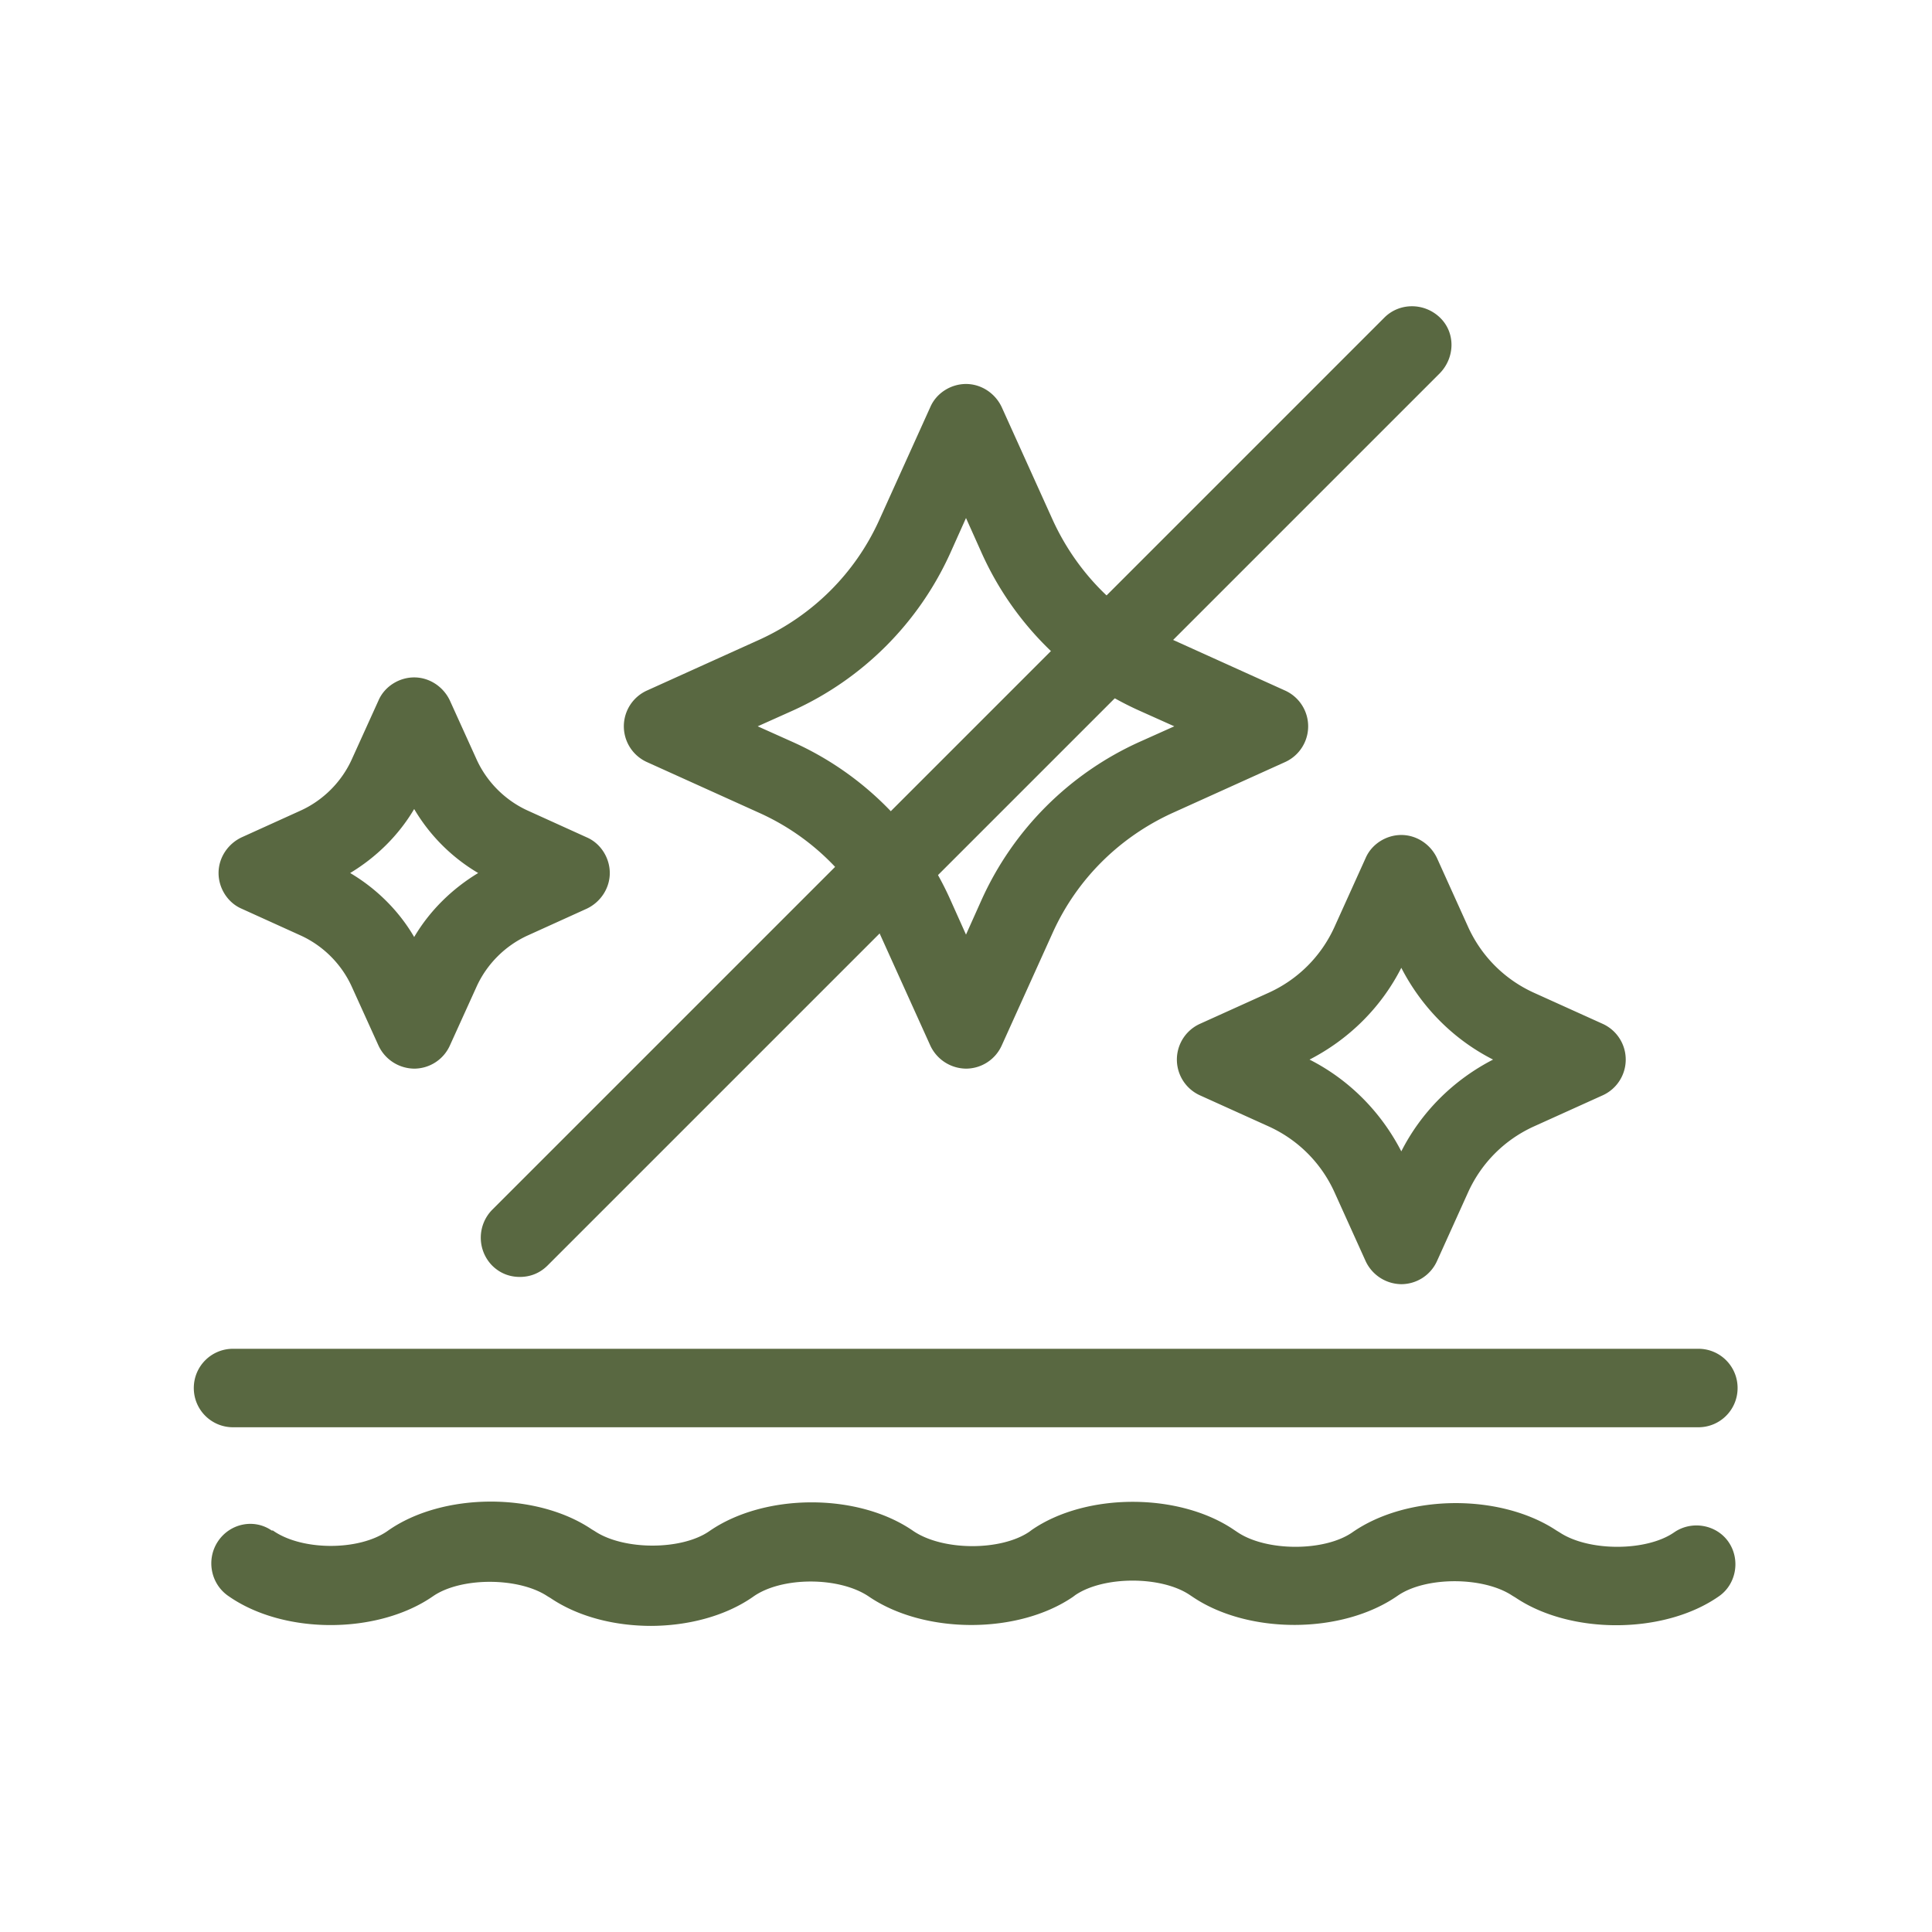
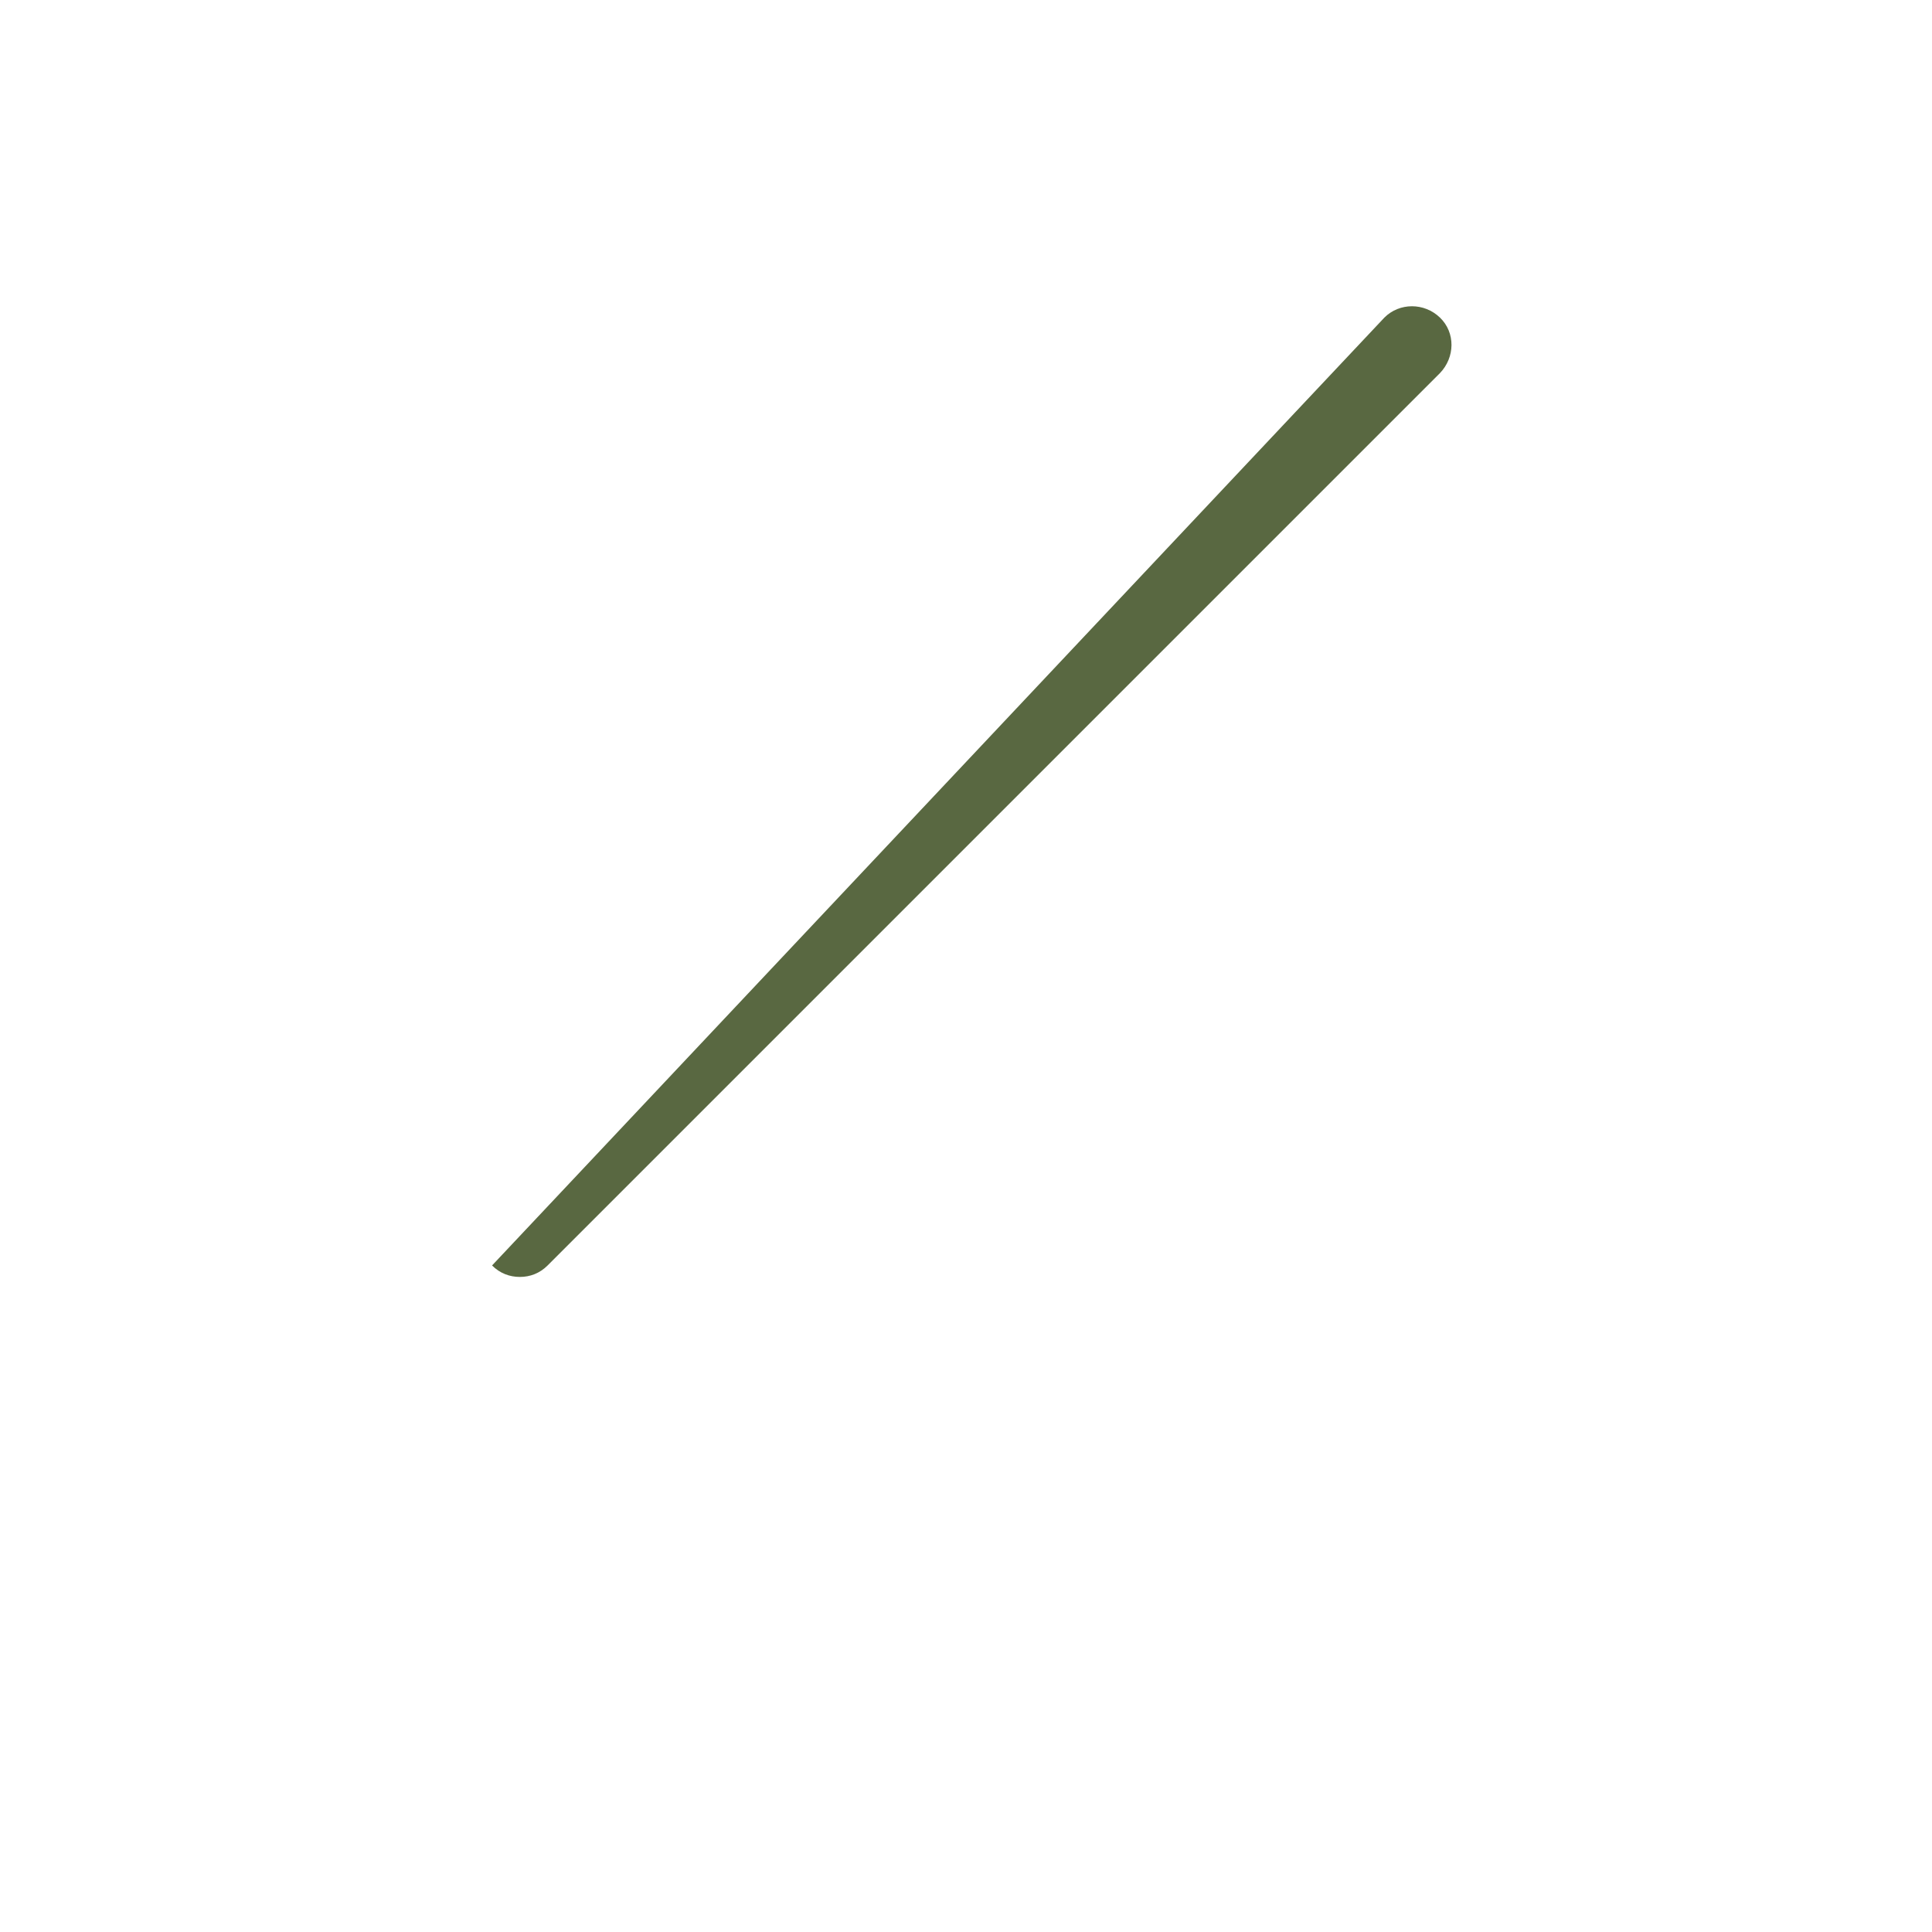
<svg xmlns="http://www.w3.org/2000/svg" height="72" width="72" viewBox="0 0 32 32" aria-hidden="true" style="fill:#596841">
-   <path d="M10.79 26.93c-.61 0-1.21-.15-1.67-.46l-.05-.03c-.48-.32-1.44-.32-1.9 0-.91.63-2.46.64-3.38 0-.3-.2-.38-.61-.18-.91s.6-.38.89-.18h.02c.48.34 1.44.34 1.91 0 .9-.63 2.45-.64 3.37-.02l.05.03c.48.32 1.44.32 1.9 0 .91-.63 2.46-.64 3.38 0 .49.33 1.45.33 1.92.01l.04-.03c.9-.62 2.44-.62 3.35 0l.06.04c.48.32 1.44.32 1.9 0 .92-.64 2.46-.64 3.38-.03l.05.03c.48.32 1.44.32 1.9 0 .29-.2.7-.13.9.16s.13.7-.16.9c-.9.63-2.45.64-3.37.02l-.05-.03c-.48-.32-1.44-.32-1.9 0-.92.64-2.46.64-3.38.03l-.06-.04c-.47-.32-1.43-.32-1.9 0l-.04.03c-.91.62-2.45.62-3.37 0-.49-.34-1.46-.34-1.93 0-.46.32-1.08.48-1.7.48Zm17.35-3.29H3.86c-.36 0-.65-.29-.65-.65s.29-.65.65-.65h24.27c.36 0 .65.29.65.65s-.29.65-.65.65ZM6.86 17.7a.66.66 0 0 1-.59-.38l-.44-.97c-.17-.38-.48-.69-.86-.86L4 15.05c-.23-.1-.38-.34-.38-.59s.15-.48.38-.59l.97-.44c.38-.17.69-.48.86-.86l.44-.97c.1-.23.34-.38.59-.38s.48.15.59.38l.44.97c.17.38.48.69.86.86l.97.44c.23.1.38.34.38.59s-.15.48-.38.59l-.97.44c-.38.17-.69.48-.86.86l-.44.97a.65.65 0 0 1-.59.38M5.8 14.46c.44.26.81.63 1.06 1.06.26-.44.63-.8 1.06-1.06a3 3 0 0 1-1.06-1.06c-.26.44-.63.8-1.06 1.06m17.41 6.81a.66.66 0 0 1-.59-.38l-.52-1.15c-.22-.48-.6-.86-1.08-1.08l-1.15-.52a.65.65 0 0 1 0-1.18l1.15-.52c.48-.22.86-.6 1.08-1.08l.52-1.15c.1-.23.34-.38.59-.38s.48.15.59.38l.52 1.15c.22.48.6.86 1.08 1.08l1.15.52a.65.65 0 0 1 0 1.18l-1.15.52c-.48.22-.86.6-1.08 1.08l-.52 1.15a.65.65 0 0 1-.59.38m-1.52-3.72c.65.33 1.18.86 1.52 1.52.33-.65.86-1.18 1.52-1.52-.65-.33-1.18-.86-1.52-1.52-.33.65-.86 1.18-1.52 1.52M16 17.7a.66.66 0 0 1-.59-.38l-.85-1.88c-.4-.87-1.09-1.57-1.97-1.97l-1.88-.85a.65.65 0 0 1 0-1.18l1.88-.85c.87-.4 1.57-1.09 1.97-1.97l.85-1.88c.1-.23.34-.38.59-.38s.48.15.59.38l.85 1.88c.4.87 1.09 1.57 1.97 1.97l1.88.85a.65.65 0 0 1 0 1.18l-1.88.85c-.87.4-1.57 1.09-1.97 1.97l-.85 1.88a.65.65 0 0 1-.59.38m-3.45-5.67.58.26c1.16.52 2.09 1.45 2.61 2.61l.26.58.26-.58a5.23 5.23 0 0 1 2.61-2.61l.58-.26-.58-.26a5.2 5.2 0 0 1-2.61-2.61L16 8.58l-.26.58a5.23 5.23 0 0 1-2.61 2.61z" />
-   <path d="M8.61 21.15c-.17 0-.33-.06-.46-.19a.66.66 0 0 1 0-.92L22.93 5.26c.25-.25.66-.25.92 0s.25.66 0 .92L9.07 20.96c-.13.13-.29.19-.46.19" />
+   <path d="M8.61 21.15c-.17 0-.33-.06-.46-.19L22.93 5.26c.25-.25.66-.25.92 0s.25.66 0 .92L9.07 20.96c-.13.13-.29.19-.46.19" />
</svg>